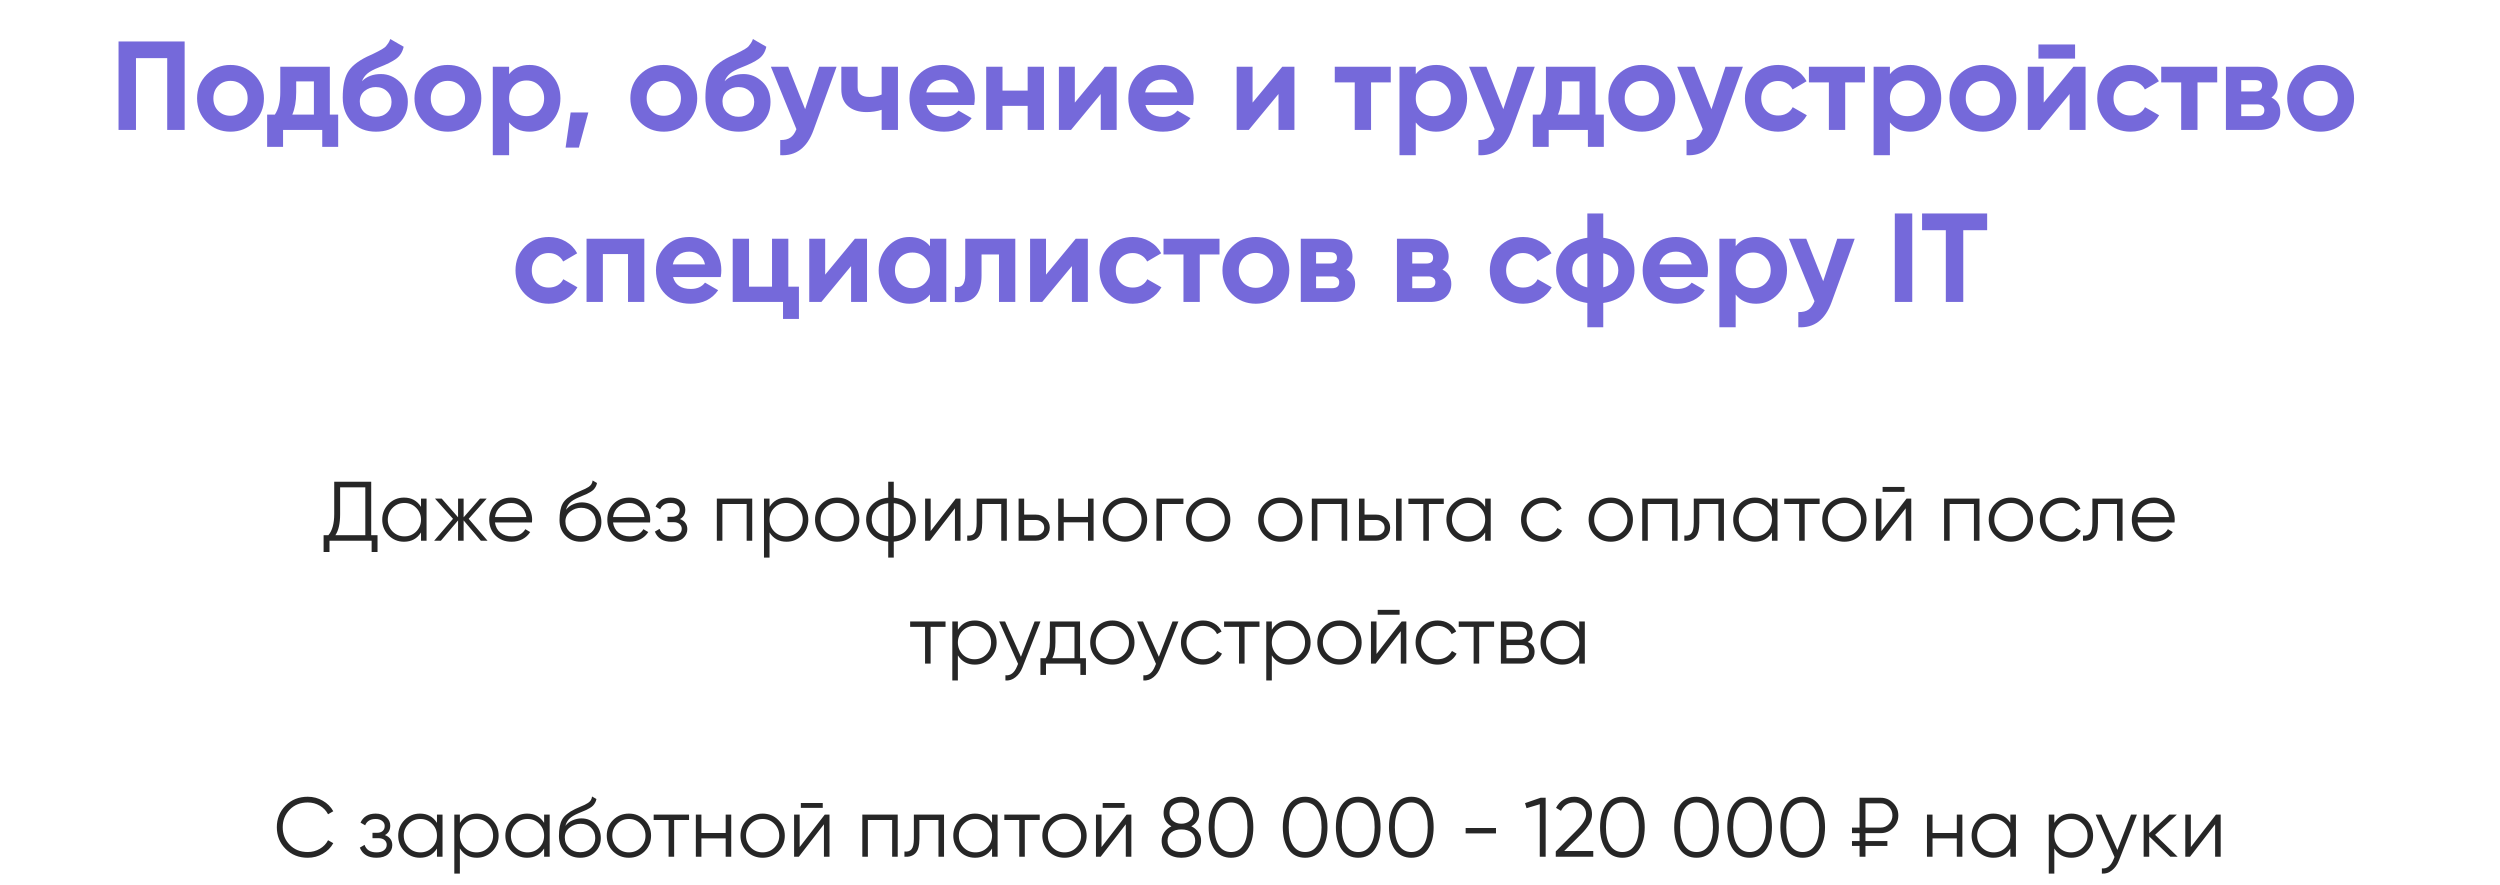
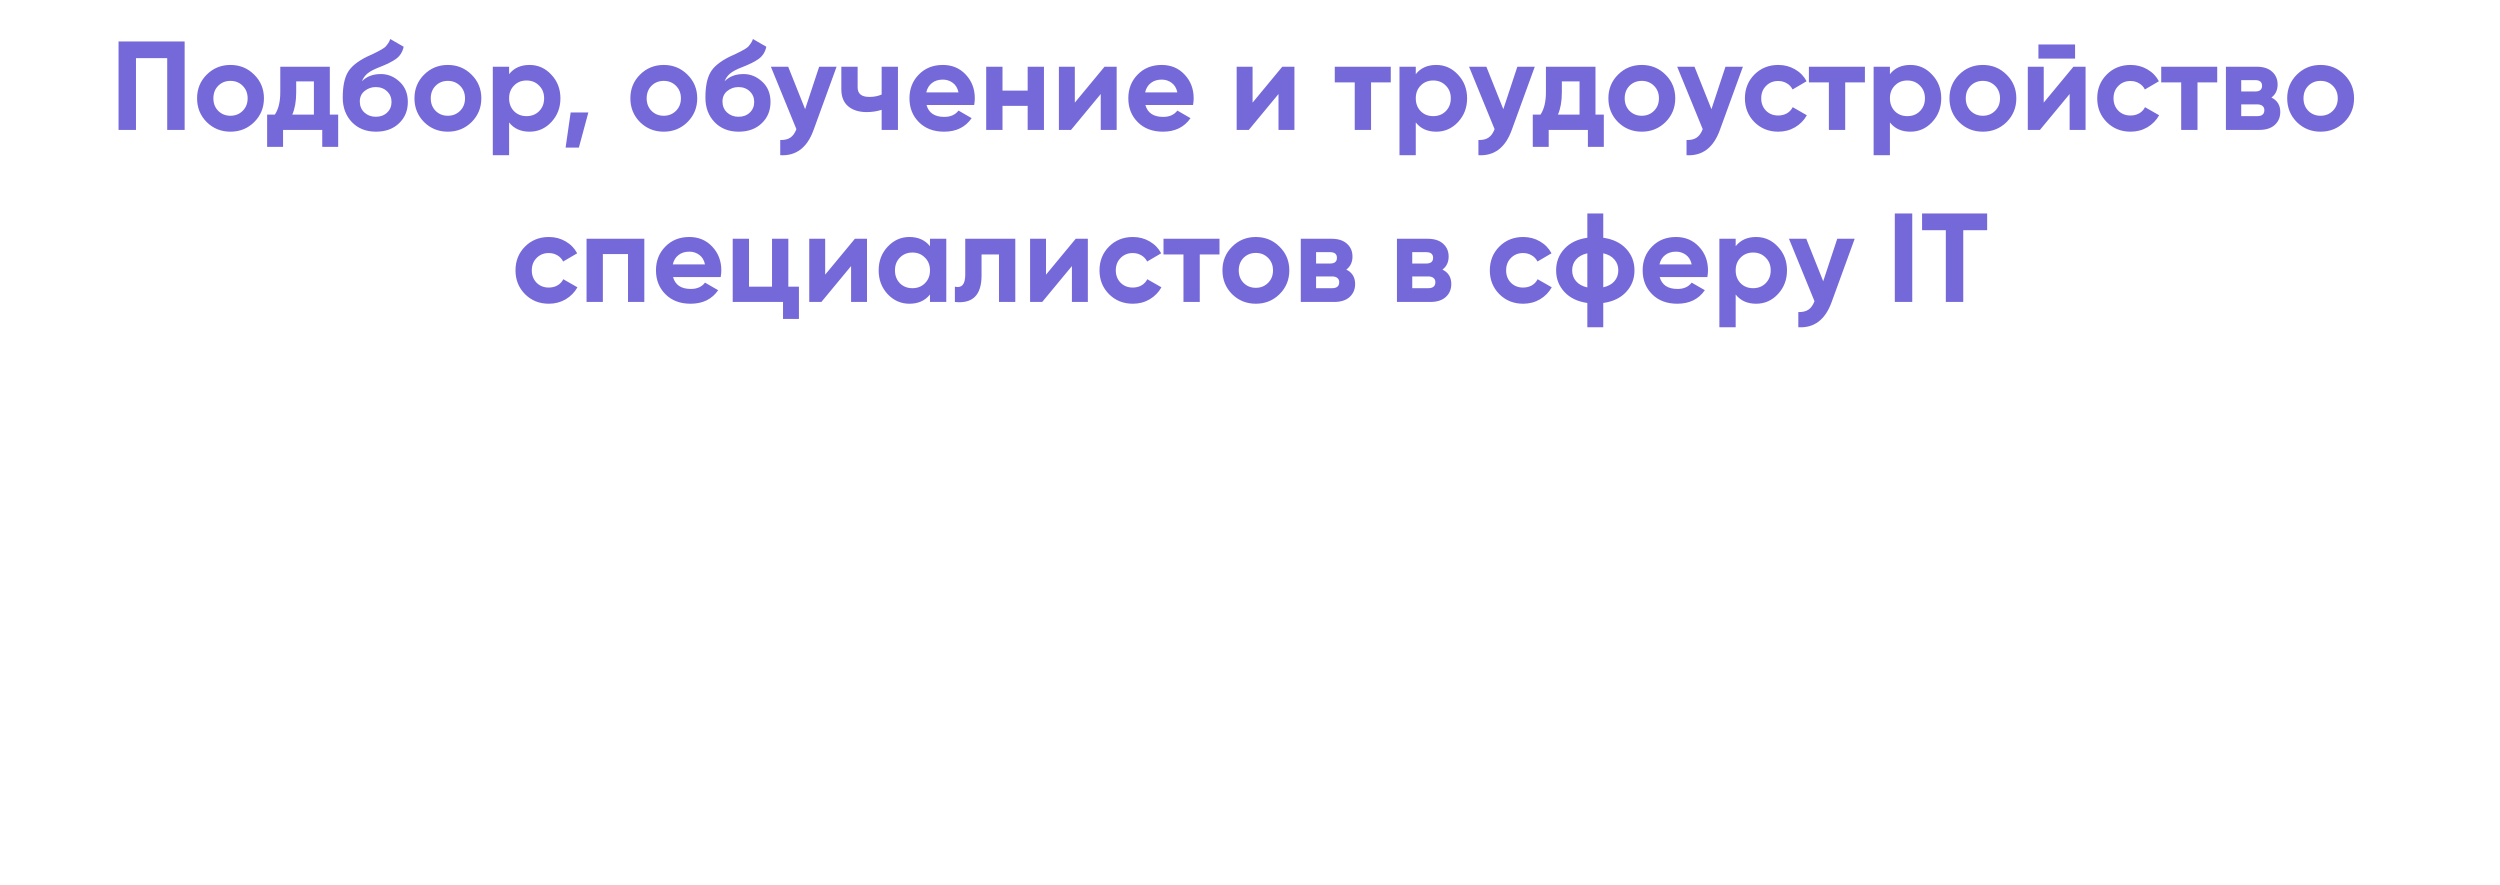
<svg xmlns="http://www.w3.org/2000/svg" width="712" height="252" viewBox="0 0 712 252" fill="none">
  <path opacity="0.9" d="M52.588 11.8V37H47.62V16.552H38.728V37H33.76V11.8H52.588ZM72.4 34.768C70.552 36.592 68.296 37.504 65.632 37.504C62.968 37.504 60.712 36.592 58.864 34.768C57.039 32.92 56.127 30.664 56.127 28C56.127 25.336 57.039 23.092 58.864 21.268C60.712 19.42 62.968 18.496 65.632 18.496C68.296 18.496 70.552 19.42 72.4 21.268C74.248 23.092 75.171 25.336 75.171 28C75.171 30.664 74.248 32.92 72.4 34.768ZM62.139 31.564C63.075 32.5 64.24 32.968 65.632 32.968C67.023 32.968 68.188 32.5 69.124 31.564C70.059 30.628 70.528 29.44 70.528 28C70.528 26.56 70.059 25.372 69.124 24.436C68.188 23.5 67.023 23.032 65.632 23.032C64.24 23.032 63.075 23.5 62.139 24.436C61.227 25.372 60.772 26.56 60.772 28C60.772 29.44 61.227 30.628 62.139 31.564ZM93.935 32.644H96.311V41.824H91.775V37H80.615V41.824H76.079V32.644H78.275C79.307 31.108 79.823 28.984 79.823 26.272V19H93.935V32.644ZM83.243 32.644H89.399V23.176H84.359V26.272C84.359 28.816 83.987 30.94 83.243 32.644ZM107.08 37.504C104.248 37.504 101.956 36.592 100.204 34.768C98.476 32.944 97.612 30.628 97.612 27.82C97.612 24.748 98.068 22.384 98.98 20.728C99.892 19.048 101.728 17.524 104.488 16.156C104.896 15.964 105.472 15.7 106.216 15.364C106.96 15.004 107.464 14.752 107.728 14.608C108.016 14.464 108.4 14.248 108.88 13.96C109.36 13.672 109.696 13.42 109.888 13.204C110.104 12.964 110.332 12.664 110.572 12.304C110.812 11.944 111.004 11.548 111.148 11.116L114.964 13.312C114.652 14.776 113.944 15.916 112.84 16.732C111.76 17.524 110.128 18.34 107.944 19.18C106.408 19.78 105.292 20.38 104.596 20.98C103.9 21.58 103.396 22.3 103.084 23.14C104.428 21.772 106.228 21.088 108.484 21.088C110.476 21.088 112.252 21.82 113.812 23.284C115.372 24.724 116.152 26.644 116.152 29.044C116.152 31.516 115.312 33.544 113.632 35.128C111.976 36.712 109.792 37.504 107.08 37.504ZM103.768 32.032C104.656 32.848 105.748 33.256 107.044 33.256C108.34 33.256 109.408 32.86 110.248 32.068C111.088 31.276 111.508 30.268 111.508 29.044C111.508 27.82 111.088 26.812 110.248 26.02C109.408 25.204 108.328 24.796 107.008 24.796C105.832 24.796 104.776 25.168 103.84 25.912C102.928 26.656 102.472 27.652 102.472 28.9C102.472 30.172 102.904 31.216 103.768 32.032ZM134.31 34.768C132.462 36.592 130.206 37.504 127.542 37.504C124.878 37.504 122.622 36.592 120.774 34.768C118.95 32.92 118.038 30.664 118.038 28C118.038 25.336 118.95 23.092 120.774 21.268C122.622 19.42 124.878 18.496 127.542 18.496C130.206 18.496 132.462 19.42 134.31 21.268C136.158 23.092 137.082 25.336 137.082 28C137.082 30.664 136.158 32.92 134.31 34.768ZM124.05 31.564C124.986 32.5 126.15 32.968 127.542 32.968C128.934 32.968 130.098 32.5 131.034 31.564C131.97 30.628 132.438 29.44 132.438 28C132.438 26.56 131.97 25.372 131.034 24.436C130.098 23.5 128.934 23.032 127.542 23.032C126.15 23.032 124.986 23.5 124.05 24.436C123.138 25.372 122.682 26.56 122.682 28C122.682 29.44 123.138 30.628 124.05 31.564ZM150.825 18.496C153.249 18.496 155.313 19.42 157.017 21.268C158.745 23.092 159.609 25.336 159.609 28C159.609 30.664 158.745 32.92 157.017 34.768C155.313 36.592 153.249 37.504 150.825 37.504C148.305 37.504 146.361 36.628 144.993 34.876V44.2H140.349V19H144.993V21.124C146.361 19.372 148.305 18.496 150.825 18.496ZM146.397 31.672C147.333 32.608 148.521 33.076 149.961 33.076C151.401 33.076 152.589 32.608 153.525 31.672C154.485 30.712 154.965 29.488 154.965 28C154.965 26.512 154.485 25.3 153.525 24.364C152.589 23.404 151.401 22.924 149.961 22.924C148.521 22.924 147.333 23.404 146.397 24.364C145.461 25.3 144.993 26.512 144.993 28C144.993 29.488 145.461 30.712 146.397 31.672ZM167.562 32.032L164.862 42.04H161.082L162.522 32.032H167.562ZM195.798 34.768C193.95 36.592 191.694 37.504 189.03 37.504C186.366 37.504 184.11 36.592 182.262 34.768C180.438 32.92 179.526 30.664 179.526 28C179.526 25.336 180.438 23.092 182.262 21.268C184.11 19.42 186.366 18.496 189.03 18.496C191.694 18.496 193.95 19.42 195.798 21.268C197.646 23.092 198.57 25.336 198.57 28C198.57 30.664 197.646 32.92 195.798 34.768ZM185.538 31.564C186.474 32.5 187.638 32.968 189.03 32.968C190.422 32.968 191.586 32.5 192.522 31.564C193.458 30.628 193.926 29.44 193.926 28C193.926 26.56 193.458 25.372 192.522 24.436C191.586 23.5 190.422 23.032 189.03 23.032C187.638 23.032 186.474 23.5 185.538 24.436C184.626 25.372 184.17 26.56 184.17 28C184.17 29.44 184.626 30.628 185.538 31.564ZM210.369 37.504C207.537 37.504 205.245 36.592 203.493 34.768C201.765 32.944 200.901 30.628 200.901 27.82C200.901 24.748 201.357 22.384 202.269 20.728C203.181 19.048 205.017 17.524 207.777 16.156C208.185 15.964 208.761 15.7 209.505 15.364C210.249 15.004 210.753 14.752 211.017 14.608C211.305 14.464 211.689 14.248 212.169 13.96C212.649 13.672 212.985 13.42 213.177 13.204C213.393 12.964 213.621 12.664 213.861 12.304C214.101 11.944 214.293 11.548 214.437 11.116L218.253 13.312C217.941 14.776 217.233 15.916 216.129 16.732C215.049 17.524 213.417 18.34 211.233 19.18C209.697 19.78 208.581 20.38 207.885 20.98C207.189 21.58 206.685 22.3 206.373 23.14C207.717 21.772 209.517 21.088 211.773 21.088C213.765 21.088 215.541 21.82 217.101 23.284C218.661 24.724 219.441 26.644 219.441 29.044C219.441 31.516 218.601 33.544 216.921 35.128C215.265 36.712 213.081 37.504 210.369 37.504ZM207.057 32.032C207.945 32.848 209.037 33.256 210.333 33.256C211.629 33.256 212.697 32.86 213.537 32.068C214.377 31.276 214.797 30.268 214.797 29.044C214.797 27.82 214.377 26.812 213.537 26.02C212.697 25.204 211.617 24.796 210.297 24.796C209.121 24.796 208.065 25.168 207.129 25.912C206.217 26.656 205.761 27.652 205.761 28.9C205.761 30.172 206.193 31.216 207.057 32.032ZM233.296 19H238.264L231.712 37C229.888 42.064 226.72 44.464 222.208 44.2V39.88C223.432 39.904 224.392 39.676 225.088 39.196C225.808 38.716 226.384 37.912 226.816 36.784L219.544 19H224.476L229.3 31.096L233.296 19ZM251.094 19H255.738V37H251.094V31.276C249.75 31.708 248.322 31.924 246.81 31.924C244.626 31.924 242.874 31.372 241.554 30.268C240.258 29.164 239.61 27.556 239.61 25.444V19H244.254V24.904C244.254 26.704 245.37 27.604 247.602 27.604C248.898 27.604 250.062 27.376 251.094 26.92V19ZM263.874 29.908C264.498 32.164 266.19 33.292 268.95 33.292C270.726 33.292 272.07 32.692 272.982 31.492L276.726 33.652C274.95 36.22 272.334 37.504 268.878 37.504C265.902 37.504 263.514 36.604 261.714 34.804C259.914 33.004 259.014 30.736 259.014 28C259.014 25.288 259.902 23.032 261.678 21.232C263.454 19.408 265.734 18.496 268.518 18.496C271.158 18.496 273.33 19.408 275.034 21.232C276.762 23.056 277.626 25.312 277.626 28C277.626 28.6 277.566 29.236 277.446 29.908H263.874ZM263.802 26.308H272.982C272.718 25.084 272.166 24.172 271.326 23.572C270.51 22.972 269.574 22.672 268.518 22.672C267.27 22.672 266.238 22.996 265.422 23.644C264.606 24.268 264.066 25.156 263.802 26.308ZM292.676 19H297.32V37H292.676V30.16H285.512V37H280.868V19H285.512V25.804H292.676V19ZM314.571 19H318.027V37H313.491V26.776L305.031 37H301.575V19H306.111V29.224L314.571 19ZM326.206 29.908C326.83 32.164 328.522 33.292 331.282 33.292C333.058 33.292 334.402 32.692 335.314 31.492L339.058 33.652C337.282 36.22 334.666 37.504 331.21 37.504C328.234 37.504 325.846 36.604 324.046 34.804C322.246 33.004 321.346 30.736 321.346 28C321.346 25.288 322.234 23.032 324.01 21.232C325.786 19.408 328.066 18.496 330.85 18.496C333.49 18.496 335.662 19.408 337.366 21.232C339.094 23.056 339.958 25.312 339.958 28C339.958 28.6 339.898 29.236 339.778 29.908H326.206ZM326.134 26.308H335.314C335.05 25.084 334.498 24.172 333.658 23.572C332.842 22.972 331.906 22.672 330.85 22.672C329.602 22.672 328.57 22.996 327.754 23.644C326.938 24.268 326.398 25.156 326.134 26.308ZM365.196 19H368.652V37H364.116V26.776L355.656 37H352.2V19H356.736V29.224L365.196 19ZM396.091 19V23.464H390.475V37H385.831V23.464H380.143V19H396.091ZM409.047 18.496C411.471 18.496 413.535 19.42 415.239 21.268C416.967 23.092 417.831 25.336 417.831 28C417.831 30.664 416.967 32.92 415.239 34.768C413.535 36.592 411.471 37.504 409.047 37.504C406.527 37.504 404.583 36.628 403.215 34.876V44.2H398.571V19H403.215V21.124C404.583 19.372 406.527 18.496 409.047 18.496ZM404.619 31.672C405.555 32.608 406.743 33.076 408.183 33.076C409.623 33.076 410.811 32.608 411.747 31.672C412.707 30.712 413.187 29.488 413.187 28C413.187 26.512 412.707 25.3 411.747 24.364C410.811 23.404 409.623 22.924 408.183 22.924C406.743 22.924 405.555 23.404 404.619 24.364C403.683 25.3 403.215 26.512 403.215 28C403.215 29.488 403.683 30.712 404.619 31.672ZM432.139 19H437.107L430.555 37C428.731 42.064 425.563 44.464 421.051 44.2V39.88C422.275 39.904 423.235 39.676 423.931 39.196C424.651 38.716 425.227 37.912 425.659 36.784L418.387 19H423.319L428.143 31.096L432.139 19ZM454.392 32.644H456.768V41.824H452.232V37H441.072V41.824H436.536V32.644H438.732C439.764 31.108 440.28 28.984 440.28 26.272V19H454.392V32.644ZM443.7 32.644H449.856V23.176H444.816V26.272C444.816 28.816 444.444 30.94 443.7 32.644ZM474.341 34.768C472.493 36.592 470.237 37.504 467.573 37.504C464.909 37.504 462.653 36.592 460.805 34.768C458.981 32.92 458.069 30.664 458.069 28C458.069 25.336 458.981 23.092 460.805 21.268C462.653 19.42 464.909 18.496 467.573 18.496C470.237 18.496 472.493 19.42 474.341 21.268C476.189 23.092 477.113 25.336 477.113 28C477.113 30.664 476.189 32.92 474.341 34.768ZM464.081 31.564C465.017 32.5 466.181 32.968 467.573 32.968C468.965 32.968 470.129 32.5 471.065 31.564C472.001 30.628 472.469 29.44 472.469 28C472.469 26.56 472.001 25.372 471.065 24.436C470.129 23.5 468.965 23.032 467.573 23.032C466.181 23.032 465.017 23.5 464.081 24.436C463.169 25.372 462.713 26.56 462.713 28C462.713 29.44 463.169 30.628 464.081 31.564ZM491.413 19H496.381L489.829 37C488.005 42.064 484.837 44.464 480.325 44.2V39.88C481.549 39.904 482.509 39.676 483.205 39.196C483.925 38.716 484.501 37.912 484.933 36.784L477.661 19H482.593L487.417 31.096L491.413 19ZM506.456 37.504C503.744 37.504 501.476 36.592 499.652 34.768C497.852 32.944 496.952 30.688 496.952 28C496.952 25.312 497.852 23.056 499.652 21.232C501.476 19.408 503.744 18.496 506.456 18.496C508.208 18.496 509.804 18.916 511.244 19.756C512.684 20.596 513.776 21.724 514.52 23.14L510.524 25.48C510.164 24.736 509.612 24.148 508.868 23.716C508.148 23.284 507.332 23.068 506.42 23.068C505.028 23.068 503.876 23.536 502.964 24.472C502.052 25.384 501.596 26.56 501.596 28C501.596 29.416 502.052 30.592 502.964 31.528C503.876 32.44 505.028 32.896 506.42 32.896C507.356 32.896 508.184 32.692 508.904 32.284C509.648 31.852 510.2 31.264 510.56 30.52L514.592 32.824C513.8 34.24 512.684 35.38 511.244 36.244C509.804 37.084 508.208 37.504 506.456 37.504ZM531.126 19V23.464H525.51V37H520.866V23.464H515.178V19H531.126ZM544.082 18.496C546.506 18.496 548.57 19.42 550.274 21.268C552.002 23.092 552.866 25.336 552.866 28C552.866 30.664 552.002 32.92 550.274 34.768C548.57 36.592 546.506 37.504 544.082 37.504C541.562 37.504 539.618 36.628 538.25 34.876V44.2H533.606V19H538.25V21.124C539.618 19.372 541.562 18.496 544.082 18.496ZM539.654 31.672C540.59 32.608 541.778 33.076 543.218 33.076C544.658 33.076 545.846 32.608 546.782 31.672C547.742 30.712 548.222 29.488 548.222 28C548.222 26.512 547.742 25.3 546.782 24.364C545.846 23.404 544.658 22.924 543.218 22.924C541.778 22.924 540.59 23.404 539.654 24.364C538.718 25.3 538.25 26.512 538.25 28C538.25 29.488 538.718 30.712 539.654 31.672ZM571.478 34.768C569.63 36.592 567.374 37.504 564.71 37.504C562.046 37.504 559.79 36.592 557.942 34.768C556.118 32.92 555.206 30.664 555.206 28C555.206 25.336 556.118 23.092 557.942 21.268C559.79 19.42 562.046 18.496 564.71 18.496C567.374 18.496 569.63 19.42 571.478 21.268C573.326 23.092 574.25 25.336 574.25 28C574.25 30.664 573.326 32.92 571.478 34.768ZM561.218 31.564C562.154 32.5 563.318 32.968 564.71 32.968C566.102 32.968 567.266 32.5 568.202 31.564C569.138 30.628 569.606 29.44 569.606 28C569.606 26.56 569.138 25.372 568.202 24.436C567.266 23.5 566.102 23.032 564.71 23.032C563.318 23.032 562.154 23.5 561.218 24.436C560.306 25.372 559.85 26.56 559.85 28C559.85 29.44 560.306 30.628 561.218 31.564ZM580.541 16.696V12.664H590.981V16.696H580.541ZM590.513 19H593.969V37H589.433V26.776L580.973 37H577.517V19H582.053V29.224L590.513 19ZM606.792 37.504C604.08 37.504 601.812 36.592 599.988 34.768C598.188 32.944 597.288 30.688 597.288 28C597.288 25.312 598.188 23.056 599.988 21.232C601.812 19.408 604.08 18.496 606.792 18.496C608.544 18.496 610.14 18.916 611.58 19.756C613.02 20.596 614.112 21.724 614.856 23.14L610.86 25.48C610.5 24.736 609.948 24.148 609.204 23.716C608.484 23.284 607.668 23.068 606.756 23.068C605.364 23.068 604.212 23.536 603.3 24.472C602.388 25.384 601.932 26.56 601.932 28C601.932 29.416 602.388 30.592 603.3 31.528C604.212 32.44 605.364 32.896 606.756 32.896C607.692 32.896 608.52 32.692 609.24 32.284C609.984 31.852 610.536 31.264 610.896 30.52L614.928 32.824C614.136 34.24 613.02 35.38 611.58 36.244C610.14 37.084 608.544 37.504 606.792 37.504ZM631.462 19V23.464H625.846V37H621.202V23.464H615.514V19H631.462ZM646.902 27.784C648.582 28.6 649.422 29.968 649.422 31.888C649.422 33.4 648.894 34.636 647.838 35.596C646.806 36.532 645.33 37 643.41 37H633.942V19H642.69C644.586 19 646.05 19.468 647.082 20.404C648.138 21.34 648.666 22.564 648.666 24.076C648.666 25.66 648.078 26.896 646.902 27.784ZM642.258 22.816H638.298V26.056H642.258C643.578 26.056 644.238 25.516 644.238 24.436C644.238 23.356 643.578 22.816 642.258 22.816ZM642.87 33.076C644.214 33.076 644.886 32.5 644.886 31.348C644.886 30.844 644.706 30.448 644.346 30.16C643.986 29.872 643.494 29.728 642.87 29.728H638.298V33.076H642.87ZM667.665 34.768C665.817 36.592 663.561 37.504 660.897 37.504C658.233 37.504 655.977 36.592 654.129 34.768C652.305 32.92 651.393 30.664 651.393 28C651.393 25.336 652.305 23.092 654.129 21.268C655.977 19.42 658.233 18.496 660.897 18.496C663.561 18.496 665.817 19.42 667.665 21.268C669.513 23.092 670.437 25.336 670.437 28C670.437 30.664 669.513 32.92 667.665 34.768ZM657.405 31.564C658.341 32.5 659.505 32.968 660.897 32.968C662.289 32.968 663.453 32.5 664.389 31.564C665.325 30.628 665.793 29.44 665.793 28C665.793 26.56 665.325 25.372 664.389 24.436C663.453 23.5 662.289 23.032 660.897 23.032C659.505 23.032 658.341 23.5 657.405 24.436C656.493 25.372 656.037 26.56 656.037 28C656.037 29.44 656.493 30.628 657.405 31.564ZM156.317 86.504C153.605 86.504 151.337 85.592 149.513 83.768C147.713 81.944 146.813 79.688 146.813 77C146.813 74.312 147.713 72.056 149.513 70.232C151.337 68.408 153.605 67.496 156.317 67.496C158.069 67.496 159.665 67.916 161.105 68.756C162.545 69.596 163.637 70.724 164.381 72.14L160.385 74.48C160.025 73.736 159.473 73.148 158.729 72.716C158.009 72.284 157.193 72.068 156.281 72.068C154.889 72.068 153.737 72.536 152.825 73.472C151.913 74.384 151.457 75.56 151.457 77C151.457 78.416 151.913 79.592 152.825 80.528C153.737 81.44 154.889 81.896 156.281 81.896C157.217 81.896 158.045 81.692 158.765 81.284C159.509 80.852 160.061 80.264 160.421 79.52L164.453 81.824C163.661 83.24 162.545 84.38 161.105 85.244C159.665 86.084 158.069 86.504 156.317 86.504ZM183.502 68V86H178.858V72.356H171.694V86H167.05V68H183.502ZM191.681 78.908C192.305 81.164 193.997 82.292 196.757 82.292C198.533 82.292 199.877 81.692 200.789 80.492L204.533 82.652C202.757 85.22 200.141 86.504 196.685 86.504C193.709 86.504 191.321 85.604 189.521 83.804C187.721 82.004 186.821 79.736 186.821 77C186.821 74.288 187.709 72.032 189.485 70.232C191.261 68.408 193.541 67.496 196.325 67.496C198.965 67.496 201.137 68.408 202.841 70.232C204.569 72.056 205.433 74.312 205.433 77C205.433 77.6 205.373 78.236 205.253 78.908H191.681ZM191.609 75.308H200.789C200.525 74.084 199.973 73.172 199.133 72.572C198.317 71.972 197.381 71.672 196.325 71.672C195.077 71.672 194.045 71.996 193.229 72.644C192.413 73.268 191.873 74.156 191.609 75.308ZM224.515 81.644H227.539V90.824H223.003V86H208.675V68H213.319V81.644H219.871V68H224.515V81.644ZM243.468 68H246.924V86H242.388V75.776L233.928 86H230.472V68H235.008V78.224L243.468 68ZM264.859 68H269.503V86H264.859V83.876C263.467 85.628 261.511 86.504 258.991 86.504C256.591 86.504 254.527 85.592 252.799 83.768C251.095 81.92 250.243 79.664 250.243 77C250.243 74.336 251.095 72.092 252.799 70.268C254.527 68.42 256.591 67.496 258.991 67.496C261.511 67.496 263.467 68.372 264.859 70.124V68ZM256.291 80.672C257.227 81.608 258.415 82.076 259.855 82.076C261.295 82.076 262.483 81.608 263.419 80.672C264.379 79.712 264.859 78.488 264.859 77C264.859 75.512 264.379 74.3 263.419 73.364C262.483 72.404 261.295 71.924 259.855 71.924C258.415 71.924 257.227 72.404 256.291 73.364C255.355 74.3 254.887 75.512 254.887 77C254.887 78.488 255.355 79.712 256.291 80.672ZM289.158 68V86H284.514V72.464H279.546V78.476C279.546 84.044 277.014 86.552 271.95 86V81.644C272.91 81.884 273.642 81.728 274.146 81.176C274.65 80.6 274.902 79.616 274.902 78.224V68H289.158ZM306.362 68H309.818V86H305.282V75.776L296.822 86H293.366V68H297.902V78.224L306.362 68ZM322.641 86.504C319.929 86.504 317.661 85.592 315.837 83.768C314.037 81.944 313.137 79.688 313.137 77C313.137 74.312 314.037 72.056 315.837 70.232C317.661 68.408 319.929 67.496 322.641 67.496C324.393 67.496 325.989 67.916 327.429 68.756C328.869 69.596 329.961 70.724 330.705 72.14L326.709 74.48C326.349 73.736 325.797 73.148 325.053 72.716C324.333 72.284 323.517 72.068 322.605 72.068C321.213 72.068 320.061 72.536 319.149 73.472C318.237 74.384 317.781 75.56 317.781 77C317.781 78.416 318.237 79.592 319.149 80.528C320.061 81.44 321.213 81.896 322.605 81.896C323.541 81.896 324.369 81.692 325.089 81.284C325.833 80.852 326.385 80.264 326.745 79.52L330.777 81.824C329.985 83.24 328.869 84.38 327.429 85.244C325.989 86.084 324.393 86.504 322.641 86.504ZM347.312 68V72.464H341.696V86H337.052V72.464H331.364V68H347.312ZM364.425 83.768C362.577 85.592 360.321 86.504 357.657 86.504C354.993 86.504 352.737 85.592 350.889 83.768C349.065 81.92 348.153 79.664 348.153 77C348.153 74.336 349.065 72.092 350.889 70.268C352.737 68.42 354.993 67.496 357.657 67.496C360.321 67.496 362.577 68.42 364.425 70.268C366.273 72.092 367.197 74.336 367.197 77C367.197 79.664 366.273 81.92 364.425 83.768ZM354.165 80.564C355.101 81.5 356.265 81.968 357.657 81.968C359.049 81.968 360.213 81.5 361.149 80.564C362.085 79.628 362.553 78.44 362.553 77C362.553 75.56 362.085 74.372 361.149 73.436C360.213 72.5 359.049 72.032 357.657 72.032C356.265 72.032 355.101 72.5 354.165 73.436C353.253 74.372 352.797 75.56 352.797 77C352.797 78.44 353.253 79.628 354.165 80.564ZM383.424 76.784C385.104 77.6 385.944 78.968 385.944 80.888C385.944 82.4 385.416 83.636 384.36 84.596C383.328 85.532 381.852 86 379.932 86H370.464V68H379.212C381.108 68 382.572 68.468 383.604 69.404C384.66 70.34 385.188 71.564 385.188 73.076C385.188 74.66 384.6 75.896 383.424 76.784ZM378.78 71.816H374.82V75.056H378.78C380.1 75.056 380.76 74.516 380.76 73.436C380.76 72.356 380.1 71.816 378.78 71.816ZM379.392 82.076C380.736 82.076 381.408 81.5 381.408 80.348C381.408 79.844 381.228 79.448 380.868 79.16C380.508 78.872 380.016 78.728 379.392 78.728H374.82V82.076H379.392ZM410.811 76.784C412.491 77.6 413.331 78.968 413.331 80.888C413.331 82.4 412.803 83.636 411.747 84.596C410.715 85.532 409.239 86 407.319 86H397.851V68H406.599C408.495 68 409.959 68.468 410.991 69.404C412.047 70.34 412.575 71.564 412.575 73.076C412.575 74.66 411.987 75.896 410.811 76.784ZM406.167 71.816H402.207V75.056H406.167C407.487 75.056 408.147 74.516 408.147 73.436C408.147 72.356 407.487 71.816 406.167 71.816ZM406.779 82.076C408.123 82.076 408.795 81.5 408.795 80.348C408.795 79.844 408.615 79.448 408.255 79.16C407.895 78.872 407.403 78.728 406.779 78.728H402.207V82.076H406.779ZM433.805 86.504C431.093 86.504 428.825 85.592 427.001 83.768C425.201 81.944 424.301 79.688 424.301 77C424.301 74.312 425.201 72.056 427.001 70.232C428.825 68.408 431.093 67.496 433.805 67.496C435.557 67.496 437.153 67.916 438.593 68.756C440.033 69.596 441.125 70.724 441.869 72.14L437.873 74.48C437.513 73.736 436.961 73.148 436.217 72.716C435.497 72.284 434.681 72.068 433.769 72.068C432.377 72.068 431.225 72.536 430.313 73.472C429.401 74.384 428.945 75.56 428.945 77C428.945 78.416 429.401 79.592 430.313 80.528C431.225 81.44 432.377 81.896 433.769 81.896C434.705 81.896 435.533 81.692 436.253 81.284C436.997 80.852 437.549 80.264 437.909 79.52L441.941 81.824C441.149 83.24 440.033 84.38 438.593 85.244C437.153 86.084 435.557 86.504 433.805 86.504ZM463.124 70.844C464.708 72.548 465.5 74.6 465.5 77C465.5 79.4 464.708 81.452 463.124 83.156C461.54 84.86 459.368 85.904 456.608 86.288V93.2H452.072V86.288C449.312 85.904 447.14 84.86 445.556 83.156C443.972 81.452 443.18 79.4 443.18 77C443.18 74.6 443.972 72.548 445.556 70.844C447.14 69.14 449.312 68.096 452.072 67.712V60.8H456.608V67.712C459.368 68.096 461.54 69.14 463.124 70.844ZM447.752 77C447.752 78.2 448.124 79.232 448.868 80.096C449.612 80.96 450.68 81.548 452.072 81.86V72.14C450.68 72.452 449.612 73.04 448.868 73.904C448.124 74.744 447.752 75.776 447.752 77ZM456.608 81.824C458 81.512 459.056 80.936 459.776 80.096C460.52 79.232 460.892 78.2 460.892 77C460.892 75.776 460.52 74.744 459.776 73.904C459.056 73.04 458 72.452 456.608 72.14V81.824ZM472.685 78.908C473.309 81.164 475.001 82.292 477.761 82.292C479.537 82.292 480.881 81.692 481.793 80.492L485.537 82.652C483.761 85.22 481.145 86.504 477.689 86.504C474.713 86.504 472.325 85.604 470.525 83.804C468.725 82.004 467.825 79.736 467.825 77C467.825 74.288 468.713 72.032 470.489 70.232C472.265 68.408 474.545 67.496 477.329 67.496C479.969 67.496 482.141 68.408 483.845 70.232C485.573 72.056 486.437 74.312 486.437 77C486.437 77.6 486.377 78.236 486.257 78.908H472.685ZM472.613 75.308H481.793C481.529 74.084 480.977 73.172 480.137 72.572C479.321 71.972 478.385 71.672 477.329 71.672C476.081 71.672 475.049 71.996 474.233 72.644C473.417 73.268 472.877 74.156 472.613 75.308ZM500.155 67.496C502.579 67.496 504.643 68.42 506.347 70.268C508.075 72.092 508.939 74.336 508.939 77C508.939 79.664 508.075 81.92 506.347 83.768C504.643 85.592 502.579 86.504 500.155 86.504C497.635 86.504 495.691 85.628 494.323 83.876V93.2H489.679V68H494.323V70.124C495.691 68.372 497.635 67.496 500.155 67.496ZM495.727 80.672C496.663 81.608 497.851 82.076 499.291 82.076C500.731 82.076 501.919 81.608 502.855 80.672C503.815 79.712 504.295 78.488 504.295 77C504.295 75.512 503.815 74.3 502.855 73.364C501.919 72.404 500.731 71.924 499.291 71.924C497.851 71.924 496.663 72.404 495.727 73.364C494.791 74.3 494.323 75.512 494.323 77C494.323 78.488 494.791 79.712 495.727 80.672ZM523.247 68H528.215L521.663 86C519.839 91.064 516.671 93.464 512.159 93.2V88.88C513.383 88.904 514.343 88.676 515.039 88.196C515.759 87.716 516.335 86.912 516.767 85.784L509.495 68H514.427L519.251 80.096L523.247 68ZM539.641 60.8H544.609V86H539.641V60.8ZM565.942 60.8V65.552H559.138V86H554.17V65.552H547.402V60.8H565.942Z" fill="#6659D6" />
-   <path opacity="0.85" d="M105.721 152.416H107.521V157.216H105.841V154H93.841V157.216H92.161V152.416H93.529C94.633 151.12 95.185 149.12 95.185 146.416V137.2H105.721V152.416ZM95.521 152.416H104.041V138.784H96.865V146.464C96.865 149.12 96.417 151.104 95.521 152.416ZM119.902 142H121.486V154H119.902V151.648C118.798 153.408 117.182 154.288 115.054 154.288C113.342 154.288 111.878 153.68 110.662 152.464C109.462 151.248 108.862 149.76 108.862 148C108.862 146.24 109.462 144.752 110.662 143.536C111.878 142.32 113.342 141.712 115.054 141.712C117.182 141.712 118.798 142.592 119.902 144.352V142ZM111.814 151.384C112.726 152.296 113.846 152.752 115.174 152.752C116.502 152.752 117.622 152.296 118.534 151.384C119.446 150.456 119.902 149.328 119.902 148C119.902 146.672 119.446 145.552 118.534 144.64C117.622 143.712 116.502 143.248 115.174 143.248C113.846 143.248 112.726 143.712 111.814 144.64C110.902 145.552 110.446 146.672 110.446 148C110.446 149.328 110.902 150.456 111.814 151.384ZM138.856 154H136.936L132.04 148.216V154H130.456V148.216L125.56 154H123.64L129.016 147.76L123.88 142H125.8L130.456 147.328V142H132.04V147.328L136.696 142H138.616L133.48 147.76L138.856 154ZM145.595 141.712C147.371 141.712 148.803 142.344 149.891 143.608C150.995 144.856 151.547 146.336 151.547 148.048C151.547 148.224 151.531 148.472 151.499 148.792H140.963C141.123 150.008 141.635 150.976 142.499 151.696C143.379 152.4 144.459 152.752 145.739 152.752C146.651 152.752 147.435 152.568 148.091 152.2C148.763 151.816 149.267 151.32 149.603 150.712L150.995 151.528C150.467 152.376 149.747 153.048 148.835 153.544C147.923 154.04 146.883 154.288 145.715 154.288C143.827 154.288 142.291 153.696 141.107 152.512C139.923 151.328 139.331 149.824 139.331 148C139.331 146.208 139.915 144.712 141.083 143.512C142.251 142.312 143.755 141.712 145.595 141.712ZM145.595 143.248C144.347 143.248 143.299 143.624 142.451 144.376C141.619 145.112 141.123 146.072 140.963 147.256H149.915C149.755 145.992 149.267 145.008 148.451 144.304C147.635 143.6 146.683 143.248 145.595 143.248ZM165.395 154.288C163.667 154.288 162.227 153.72 161.075 152.584C159.923 151.432 159.347 149.944 159.347 148.12C159.347 146.072 159.651 144.504 160.259 143.416C160.867 142.312 162.099 141.312 163.955 140.416C164.307 140.24 164.771 140.032 165.347 139.792C165.939 139.552 166.379 139.36 166.667 139.216C166.971 139.072 167.299 138.888 167.651 138.664C168.003 138.424 168.267 138.16 168.443 137.872C168.619 137.584 168.731 137.24 168.779 136.84L170.027 137.56C169.963 137.944 169.835 138.304 169.643 138.64C169.451 138.976 169.251 139.248 169.043 139.456C168.851 139.664 168.539 139.896 168.107 140.152C167.691 140.392 167.363 140.568 167.123 140.68C166.899 140.776 166.499 140.944 165.923 141.184C165.363 141.424 164.987 141.584 164.795 141.664C163.675 142.144 162.851 142.648 162.323 143.176C161.795 143.688 161.419 144.36 161.195 145.192C161.739 144.472 162.427 143.944 163.259 143.608C164.107 143.256 164.931 143.08 165.731 143.08C167.331 143.08 168.651 143.608 169.691 144.664C170.747 145.704 171.275 147.04 171.275 148.672C171.275 150.288 170.715 151.632 169.595 152.704C168.491 153.76 167.091 154.288 165.395 154.288ZM165.395 152.704C166.643 152.704 167.667 152.328 168.467 151.576C169.283 150.808 169.691 149.84 169.691 148.672C169.691 147.488 169.307 146.52 168.539 145.768C167.787 145 166.779 144.616 165.515 144.616C164.379 144.616 163.347 144.976 162.419 145.696C161.491 146.4 161.027 147.344 161.027 148.528C161.027 149.744 161.443 150.744 162.275 151.528C163.123 152.312 164.163 152.704 165.395 152.704ZM179.228 141.712C181.004 141.712 182.436 142.344 183.524 143.608C184.628 144.856 185.18 146.336 185.18 148.048C185.18 148.224 185.164 148.472 185.132 148.792H174.596C174.756 150.008 175.268 150.976 176.132 151.696C177.012 152.4 178.092 152.752 179.372 152.752C180.284 152.752 181.068 152.568 181.724 152.2C182.396 151.816 182.9 151.32 183.236 150.712L184.628 151.528C184.1 152.376 183.38 153.048 182.468 153.544C181.556 154.04 180.516 154.288 179.348 154.288C177.46 154.288 175.924 153.696 174.74 152.512C173.556 151.328 172.964 149.824 172.964 148C172.964 146.208 173.548 144.712 174.716 143.512C175.884 142.312 177.388 141.712 179.228 141.712ZM179.228 143.248C177.98 143.248 176.932 143.624 176.084 144.376C175.252 145.112 174.756 146.072 174.596 147.256H183.548C183.388 145.992 182.9 145.008 182.084 144.304C181.268 143.6 180.316 143.248 179.228 143.248ZM193.657 147.832C195.049 148.36 195.745 149.32 195.745 150.712C195.745 151.704 195.353 152.552 194.569 153.256C193.801 153.944 192.697 154.288 191.257 154.288C188.841 154.288 187.257 153.328 186.505 151.408L187.849 150.616C188.345 152.04 189.481 152.752 191.257 152.752C192.185 152.752 192.897 152.552 193.393 152.152C193.905 151.752 194.161 151.24 194.161 150.616C194.161 150.056 193.953 149.6 193.537 149.248C193.121 148.896 192.561 148.72 191.857 148.72H190.105V147.184H191.377C192.065 147.184 192.601 147.016 192.985 146.68C193.385 146.328 193.585 145.848 193.585 145.24C193.585 144.664 193.353 144.192 192.889 143.824C192.425 143.44 191.801 143.248 191.017 143.248C189.513 143.248 188.513 143.848 188.017 145.048L186.697 144.28C187.497 142.568 188.937 141.712 191.017 141.712C192.281 141.712 193.289 142.048 194.041 142.72C194.793 143.376 195.169 144.184 195.169 145.144C195.169 146.376 194.665 147.272 193.657 147.832ZM214.233 142V154H212.649V143.536H205.737V154H204.153V142H214.233ZM224.014 141.712C225.726 141.712 227.182 142.32 228.382 143.536C229.598 144.752 230.206 146.24 230.206 148C230.206 149.76 229.598 151.248 228.382 152.464C227.182 153.68 225.726 154.288 224.014 154.288C221.886 154.288 220.27 153.408 219.166 151.648V158.8H217.582V142H219.166V144.352C220.27 142.592 221.886 141.712 224.014 141.712ZM220.534 151.384C221.446 152.296 222.566 152.752 223.894 152.752C225.222 152.752 226.342 152.296 227.254 151.384C228.166 150.456 228.622 149.328 228.622 148C228.622 146.672 228.166 145.552 227.254 144.64C226.342 143.712 225.222 143.248 223.894 143.248C222.566 143.248 221.446 143.712 220.534 144.64C219.622 145.552 219.166 146.672 219.166 148C219.166 149.328 219.622 150.456 220.534 151.384ZM242.896 152.488C241.68 153.688 240.192 154.288 238.432 154.288C236.672 154.288 235.176 153.688 233.944 152.488C232.728 151.272 232.12 149.776 232.12 148C232.12 146.224 232.728 144.736 233.944 143.536C235.176 142.32 236.672 141.712 238.432 141.712C240.192 141.712 241.68 142.32 242.896 143.536C244.128 144.736 244.744 146.224 244.744 148C244.744 149.776 244.128 151.272 242.896 152.488ZM235.072 151.384C235.984 152.296 237.104 152.752 238.432 152.752C239.76 152.752 240.88 152.296 241.792 151.384C242.704 150.456 243.16 149.328 243.16 148C243.16 146.672 242.704 145.552 241.792 144.64C240.88 143.712 239.76 143.248 238.432 143.248C237.104 143.248 235.984 143.712 235.072 144.64C234.16 145.552 233.704 146.672 233.704 148C233.704 149.328 234.16 150.456 235.072 151.384ZM259.107 143.728C260.259 144.896 260.835 146.32 260.835 148C260.835 149.68 260.259 151.104 259.107 152.272C257.955 153.44 256.435 154.104 254.547 154.264V158.8H252.963V154.264C251.075 154.104 249.555 153.44 248.403 152.272C247.251 151.104 246.675 149.68 246.675 148C246.675 146.32 247.251 144.896 248.403 143.728C249.555 142.56 251.075 141.896 252.963 141.736V137.2H254.547V141.736C256.435 141.896 257.955 142.56 259.107 143.728ZM249.531 144.832C248.683 145.696 248.259 146.752 248.259 148C248.259 149.248 248.683 150.312 249.531 151.192C250.379 152.056 251.523 152.56 252.963 152.704V143.296C251.523 143.44 250.379 143.952 249.531 144.832ZM254.547 152.704C255.987 152.56 257.131 152.056 257.979 151.192C258.827 150.312 259.251 149.248 259.251 148C259.251 146.752 258.827 145.696 257.979 144.832C257.131 143.952 255.987 143.44 254.547 143.296V152.704ZM272.209 142H273.553V154H271.969V144.76L264.817 154H263.473V142H265.057V151.24L272.209 142ZM286.743 142V154H285.159V143.536H279.735V148.888C279.735 150.888 279.351 152.264 278.583 153.016C277.831 153.768 276.791 154.096 275.463 154V152.512C276.375 152.608 277.047 152.392 277.479 151.864C277.927 151.336 278.151 150.344 278.151 148.888V142H286.743ZM294.97 146.56C296.09 146.56 297.034 146.912 297.802 147.616C298.586 148.304 298.978 149.192 298.978 150.28C298.978 151.368 298.586 152.264 297.802 152.968C297.034 153.656 296.09 154 294.97 154H290.098V142H291.682V146.56H294.97ZM294.97 152.464C295.642 152.464 296.21 152.264 296.674 151.864C297.154 151.464 297.394 150.936 297.394 150.28C297.394 149.624 297.154 149.096 296.674 148.696C296.21 148.296 295.642 148.096 294.97 148.096H291.682V152.464H294.97ZM309.867 142H311.451V154H309.867V148.768H302.955V154H301.371V142H302.955V147.232H309.867V142ZM324.857 152.488C323.641 153.688 322.153 154.288 320.393 154.288C318.633 154.288 317.137 153.688 315.905 152.488C314.689 151.272 314.081 149.776 314.081 148C314.081 146.224 314.689 144.736 315.905 143.536C317.137 142.32 318.633 141.712 320.393 141.712C322.153 141.712 323.641 142.32 324.857 143.536C326.089 144.736 326.705 146.224 326.705 148C326.705 149.776 326.089 151.272 324.857 152.488ZM317.033 151.384C317.945 152.296 319.065 152.752 320.393 152.752C321.721 152.752 322.841 152.296 323.753 151.384C324.665 150.456 325.121 149.328 325.121 148C325.121 146.672 324.665 145.552 323.753 144.64C322.841 143.712 321.721 143.248 320.393 143.248C319.065 143.248 317.945 143.712 317.033 144.64C316.121 145.552 315.665 146.672 315.665 148C315.665 149.328 316.121 150.456 317.033 151.384ZM337.036 142V143.536H330.94V154H329.356V142H337.036ZM348.552 152.488C347.336 153.688 345.848 154.288 344.088 154.288C342.328 154.288 340.832 153.688 339.6 152.488C338.384 151.272 337.776 149.776 337.776 148C337.776 146.224 338.384 144.736 339.6 143.536C340.832 142.32 342.328 141.712 344.088 141.712C345.848 141.712 347.336 142.32 348.552 143.536C349.784 144.736 350.4 146.224 350.4 148C350.4 149.776 349.784 151.272 348.552 152.488ZM340.728 151.384C341.64 152.296 342.76 152.752 344.088 152.752C345.416 152.752 346.536 152.296 347.448 151.384C348.36 150.456 348.816 149.328 348.816 148C348.816 146.672 348.36 145.552 347.448 144.64C346.536 143.712 345.416 143.248 344.088 143.248C342.76 143.248 341.64 143.712 340.728 144.64C339.816 145.552 339.36 146.672 339.36 148C339.36 149.328 339.816 150.456 340.728 151.384ZM369.107 152.488C367.891 153.688 366.403 154.288 364.643 154.288C362.883 154.288 361.387 153.688 360.155 152.488C358.939 151.272 358.331 149.776 358.331 148C358.331 146.224 358.939 144.736 360.155 143.536C361.387 142.32 362.883 141.712 364.643 141.712C366.403 141.712 367.891 142.32 369.107 143.536C370.339 144.736 370.955 146.224 370.955 148C370.955 149.776 370.339 151.272 369.107 152.488ZM361.283 151.384C362.195 152.296 363.315 152.752 364.643 152.752C365.971 152.752 367.091 152.296 368.003 151.384C368.915 150.456 369.371 149.328 369.371 148C369.371 146.672 368.915 145.552 368.003 144.64C367.091 143.712 365.971 143.248 364.643 143.248C363.315 143.248 362.195 143.712 361.283 144.64C360.371 145.552 359.915 146.672 359.915 148C359.915 149.328 360.371 150.456 361.283 151.384ZM383.686 142V154H382.102V143.536H375.19V154H373.606V142H383.686ZM391.907 146.56C393.027 146.56 393.971 146.912 394.739 147.616C395.523 148.304 395.915 149.192 395.915 150.28C395.915 151.368 395.523 152.264 394.739 152.968C393.971 153.656 393.027 154 391.907 154H387.035V142H388.619V146.56H391.907ZM397.595 142H399.179V154H397.595V142ZM391.907 152.464C392.579 152.464 393.147 152.264 393.611 151.864C394.091 151.464 394.331 150.936 394.331 150.28C394.331 149.624 394.091 149.096 393.611 148.696C393.147 148.296 392.579 148.096 391.907 148.096H388.619V152.464H391.907ZM411.191 142V143.536H406.943V154H405.359V143.536H401.111V142H411.191ZM422.973 142H424.557V154H422.973V151.648C421.869 153.408 420.253 154.288 418.125 154.288C416.413 154.288 414.949 153.68 413.733 152.464C412.533 151.248 411.933 149.76 411.933 148C411.933 146.24 412.533 144.752 413.733 143.536C414.949 142.32 416.413 141.712 418.125 141.712C420.253 141.712 421.869 142.592 422.973 144.352V142ZM414.885 151.384C415.797 152.296 416.917 152.752 418.245 152.752C419.573 152.752 420.693 152.296 421.605 151.384C422.517 150.456 422.973 149.328 422.973 148C422.973 146.672 422.517 145.552 421.605 144.64C420.693 143.712 419.573 143.248 418.245 143.248C416.917 143.248 415.797 143.712 414.885 144.64C413.973 145.552 413.517 146.672 413.517 148C413.517 149.328 413.973 150.456 414.885 151.384ZM439.502 154.288C437.694 154.288 436.19 153.688 434.99 152.488C433.79 151.272 433.19 149.776 433.19 148C433.19 146.224 433.79 144.736 434.99 143.536C436.19 142.32 437.694 141.712 439.502 141.712C440.686 141.712 441.75 142 442.694 142.576C443.638 143.136 444.326 143.896 444.758 144.856L443.462 145.6C443.142 144.88 442.622 144.312 441.902 143.896C441.198 143.464 440.398 143.248 439.502 143.248C438.174 143.248 437.054 143.712 436.142 144.64C435.23 145.552 434.774 146.672 434.774 148C434.774 149.328 435.23 150.456 436.142 151.384C437.054 152.296 438.174 152.752 439.502 152.752C440.398 152.752 441.198 152.544 441.902 152.128C442.606 151.696 443.158 151.12 443.558 150.4L444.878 151.168C444.382 152.128 443.654 152.888 442.694 153.448C441.734 154.008 440.67 154.288 439.502 154.288ZM463.209 152.488C461.993 153.688 460.505 154.288 458.745 154.288C456.985 154.288 455.489 153.688 454.257 152.488C453.041 151.272 452.433 149.776 452.433 148C452.433 146.224 453.041 144.736 454.257 143.536C455.489 142.32 456.985 141.712 458.745 141.712C460.505 141.712 461.993 142.32 463.209 143.536C464.441 144.736 465.057 146.224 465.057 148C465.057 149.776 464.441 151.272 463.209 152.488ZM455.385 151.384C456.297 152.296 457.417 152.752 458.745 152.752C460.073 152.752 461.193 152.296 462.105 151.384C463.017 150.456 463.473 149.328 463.473 148C463.473 146.672 463.017 145.552 462.105 144.64C461.193 143.712 460.073 143.248 458.745 143.248C457.417 143.248 456.297 143.712 455.385 144.64C454.473 145.552 454.017 146.672 454.017 148C454.017 149.328 454.473 150.456 455.385 151.384ZM477.787 142V154H476.203V143.536H469.291V154H467.707V142H477.787ZM490.977 142V154H489.393V143.536H483.969V148.888C483.969 150.888 483.585 152.264 482.817 153.016C482.065 153.768 481.025 154.096 479.697 154V152.512C480.609 152.608 481.281 152.392 481.713 151.864C482.161 151.336 482.385 150.344 482.385 148.888V142H490.977ZM504.652 142H506.236V154H504.652V151.648C503.548 153.408 501.932 154.288 499.804 154.288C498.092 154.288 496.628 153.68 495.412 152.464C494.212 151.248 493.612 149.76 493.612 148C493.612 146.24 494.212 144.752 495.412 143.536C496.628 142.32 498.092 141.712 499.804 141.712C501.932 141.712 503.548 142.592 504.652 144.352V142ZM496.564 151.384C497.476 152.296 498.596 152.752 499.924 152.752C501.252 152.752 502.372 152.296 503.284 151.384C504.196 150.456 504.652 149.328 504.652 148C504.652 146.672 504.196 145.552 503.284 144.64C502.372 143.712 501.252 143.248 499.924 143.248C498.596 143.248 497.476 143.712 496.564 144.64C495.652 145.552 495.196 146.672 495.196 148C495.196 149.328 495.652 150.456 496.564 151.384ZM518.23 142V143.536H513.982V154H512.398V143.536H508.15V142H518.23ZM529.748 152.488C528.532 153.688 527.044 154.288 525.284 154.288C523.524 154.288 522.028 153.688 520.796 152.488C519.58 151.272 518.972 149.776 518.972 148C518.972 146.224 519.58 144.736 520.796 143.536C522.028 142.32 523.524 141.712 525.284 141.712C527.044 141.712 528.532 142.32 529.748 143.536C530.98 144.736 531.596 146.224 531.596 148C531.596 149.776 530.98 151.272 529.748 152.488ZM521.924 151.384C522.836 152.296 523.956 152.752 525.284 152.752C526.612 152.752 527.732 152.296 528.644 151.384C529.556 150.456 530.012 149.328 530.012 148C530.012 146.672 529.556 145.552 528.644 144.64C527.732 143.712 526.612 143.248 525.284 143.248C523.956 143.248 522.836 143.712 521.924 144.64C521.012 145.552 520.556 146.672 520.556 148C520.556 149.328 521.012 150.456 521.924 151.384ZM536.166 140.08V138.688H542.406V140.08H536.166ZM542.982 142H544.326V154H542.742V144.76L535.59 154H534.246V142H535.83V151.24L542.982 142ZM563.756 142V154H562.172V143.536H555.26V154H553.676V142H563.756ZM577.162 152.488C575.946 153.688 574.458 154.288 572.698 154.288C570.938 154.288 569.442 153.688 568.21 152.488C566.994 151.272 566.386 149.776 566.386 148C566.386 146.224 566.994 144.736 568.21 143.536C569.442 142.32 570.938 141.712 572.698 141.712C574.458 141.712 575.946 142.32 577.162 143.536C578.394 144.736 579.01 146.224 579.01 148C579.01 149.776 578.394 151.272 577.162 152.488ZM569.338 151.384C570.25 152.296 571.37 152.752 572.698 152.752C574.026 152.752 575.146 152.296 576.058 151.384C576.97 150.456 577.426 149.328 577.426 148C577.426 146.672 576.97 145.552 576.058 144.64C575.146 143.712 574.026 143.248 572.698 143.248C571.37 143.248 570.25 143.712 569.338 144.64C568.426 145.552 567.97 146.672 567.97 148C567.97 149.328 568.426 150.456 569.338 151.384ZM587.252 154.288C585.444 154.288 583.94 153.688 582.74 152.488C581.54 151.272 580.94 149.776 580.94 148C580.94 146.224 581.54 144.736 582.74 143.536C583.94 142.32 585.444 141.712 587.252 141.712C588.436 141.712 589.5 142 590.444 142.576C591.388 143.136 592.076 143.896 592.508 144.856L591.212 145.6C590.892 144.88 590.372 144.312 589.652 143.896C588.948 143.464 588.148 143.248 587.252 143.248C585.924 143.248 584.804 143.712 583.892 144.64C582.98 145.552 582.524 146.672 582.524 148C582.524 149.328 582.98 150.456 583.892 151.384C584.804 152.296 585.924 152.752 587.252 152.752C588.148 152.752 588.948 152.544 589.652 152.128C590.356 151.696 590.908 151.12 591.308 150.4L592.628 151.168C592.132 152.128 591.404 152.888 590.444 153.448C589.484 154.008 588.42 154.288 587.252 154.288ZM604.508 142V154H602.924V143.536H597.5V148.888C597.5 150.888 597.116 152.264 596.348 153.016C595.596 153.768 594.556 154.096 593.228 154V152.512C594.14 152.608 594.812 152.392 595.244 151.864C595.692 151.336 595.916 150.344 595.916 148.888V142H604.508ZM613.408 141.712C615.184 141.712 616.616 142.344 617.704 143.608C618.808 144.856 619.36 146.336 619.36 148.048C619.36 148.224 619.344 148.472 619.312 148.792H608.776C608.936 150.008 609.448 150.976 610.312 151.696C611.192 152.4 612.272 152.752 613.552 152.752C614.464 152.752 615.248 152.568 615.904 152.2C616.576 151.816 617.08 151.32 617.416 150.712L618.808 151.528C618.28 152.376 617.56 153.048 616.648 153.544C615.736 154.04 614.696 154.288 613.528 154.288C611.64 154.288 610.104 153.696 608.92 152.512C607.736 151.328 607.144 149.824 607.144 148C607.144 146.208 607.728 144.712 608.896 143.512C610.064 142.312 611.568 141.712 613.408 141.712ZM613.408 143.248C612.16 143.248 611.112 143.624 610.264 144.376C609.432 145.112 608.936 146.072 608.776 147.256H617.728C617.568 145.992 617.08 145.008 616.264 144.304C615.448 143.6 614.496 143.248 613.408 143.248ZM269.289 177V178.536H265.041V189H263.457V178.536H259.209V177H269.289ZM277.651 176.712C279.363 176.712 280.819 177.32 282.019 178.536C283.235 179.752 283.843 181.24 283.843 183C283.843 184.76 283.235 186.248 282.019 187.464C280.819 188.68 279.363 189.288 277.651 189.288C275.523 189.288 273.907 188.408 272.803 186.648V193.8H271.219V177H272.803V179.352C273.907 177.592 275.523 176.712 277.651 176.712ZM274.171 186.384C275.083 187.296 276.203 187.752 277.531 187.752C278.859 187.752 279.979 187.296 280.891 186.384C281.803 185.456 282.259 184.328 282.259 183C282.259 181.672 281.803 180.552 280.891 179.64C279.979 178.712 278.859 178.248 277.531 178.248C276.203 178.248 275.083 178.712 274.171 179.64C273.259 180.552 272.803 181.672 272.803 183C272.803 184.328 273.259 185.456 274.171 186.384ZM294.648 177H296.328L291.192 190.104C290.728 191.288 290.064 192.216 289.2 192.888C288.352 193.576 287.4 193.88 286.344 193.8V192.312C287.784 192.472 288.88 191.64 289.632 189.816L289.944 189.072L284.568 177H286.248L290.76 187.056L294.648 177ZM307.596 187.464H309.276V192.216H307.692V189H297.9V192.216H296.316V187.464H297.78C298.596 186.392 299.004 184.88 299.004 182.928V177H307.596V187.464ZM299.7 187.464H306.012V178.536H300.588V182.928C300.588 184.768 300.292 186.28 299.7 187.464ZM321.259 187.488C320.043 188.688 318.555 189.288 316.795 189.288C315.035 189.288 313.539 188.688 312.307 187.488C311.091 186.272 310.483 184.776 310.483 183C310.483 181.224 311.091 179.736 312.307 178.536C313.539 177.32 315.035 176.712 316.795 176.712C318.555 176.712 320.043 177.32 321.259 178.536C322.491 179.736 323.107 181.224 323.107 183C323.107 184.776 322.491 186.272 321.259 187.488ZM313.435 186.384C314.347 187.296 315.467 187.752 316.795 187.752C318.123 187.752 319.243 187.296 320.155 186.384C321.067 185.456 321.523 184.328 321.523 183C321.523 181.672 321.067 180.552 320.155 179.64C319.243 178.712 318.123 178.248 316.795 178.248C315.467 178.248 314.347 178.712 313.435 179.64C312.523 180.552 312.067 181.672 312.067 183C312.067 184.328 312.523 185.456 313.435 186.384ZM333.929 177H335.609L330.473 190.104C330.009 191.288 329.345 192.216 328.481 192.888C327.633 193.576 326.681 193.88 325.625 193.8V192.312C327.065 192.472 328.161 191.64 328.913 189.816L329.225 189.072L323.849 177H325.529L330.041 187.056L333.929 177ZM342.647 189.288C340.839 189.288 339.335 188.688 338.135 187.488C336.935 186.272 336.335 184.776 336.335 183C336.335 181.224 336.935 179.736 338.135 178.536C339.335 177.32 340.839 176.712 342.647 176.712C343.831 176.712 344.895 177 345.839 177.576C346.783 178.136 347.471 178.896 347.903 179.856L346.607 180.6C346.287 179.88 345.767 179.312 345.047 178.896C344.343 178.464 343.543 178.248 342.647 178.248C341.319 178.248 340.199 178.712 339.287 179.64C338.375 180.552 337.919 181.672 337.919 183C337.919 184.328 338.375 185.456 339.287 186.384C340.199 187.296 341.319 187.752 342.647 187.752C343.543 187.752 344.343 187.544 345.047 187.128C345.751 186.696 346.303 186.12 346.703 185.4L348.023 186.168C347.527 187.128 346.799 187.888 345.839 188.448C344.879 189.008 343.815 189.288 342.647 189.288ZM358.703 177V178.536H354.455V189H352.871V178.536H348.623V177H358.703ZM367.065 176.712C368.777 176.712 370.233 177.32 371.433 178.536C372.649 179.752 373.257 181.24 373.257 183C373.257 184.76 372.649 186.248 371.433 187.464C370.233 188.68 368.777 189.288 367.065 189.288C364.937 189.288 363.321 188.408 362.217 186.648V193.8H360.633V177H362.217V179.352C363.321 177.592 364.937 176.712 367.065 176.712ZM363.585 186.384C364.497 187.296 365.617 187.752 366.945 187.752C368.273 187.752 369.393 187.296 370.305 186.384C371.217 185.456 371.673 184.328 371.673 183C371.673 181.672 371.217 180.552 370.305 179.64C369.393 178.712 368.273 178.248 366.945 178.248C365.617 178.248 364.497 178.712 363.585 179.64C362.673 180.552 362.217 181.672 362.217 183C362.217 184.328 362.673 185.456 363.585 186.384ZM385.947 187.488C384.731 188.688 383.243 189.288 381.483 189.288C379.723 189.288 378.227 188.688 376.995 187.488C375.779 186.272 375.171 184.776 375.171 183C375.171 181.224 375.779 179.736 376.995 178.536C378.227 177.32 379.723 176.712 381.483 176.712C383.243 176.712 384.731 177.32 385.947 178.536C387.179 179.736 387.795 181.224 387.795 183C387.795 184.776 387.179 186.272 385.947 187.488ZM378.123 186.384C379.035 187.296 380.155 187.752 381.483 187.752C382.811 187.752 383.931 187.296 384.843 186.384C385.755 185.456 386.211 184.328 386.211 183C386.211 181.672 385.755 180.552 384.843 179.64C383.931 178.712 382.811 178.248 381.483 178.248C380.155 178.248 379.035 178.712 378.123 179.64C377.211 180.552 376.755 181.672 376.755 183C376.755 184.328 377.211 185.456 378.123 186.384ZM392.366 175.08V173.688H398.606V175.08H392.366ZM399.182 177H400.526V189H398.942V179.76L391.79 189H390.446V177H392.03V186.24L399.182 177ZM409.467 189.288C407.659 189.288 406.155 188.688 404.955 187.488C403.755 186.272 403.155 184.776 403.155 183C403.155 181.224 403.755 179.736 404.955 178.536C406.155 177.32 407.659 176.712 409.467 176.712C410.651 176.712 411.715 177 412.659 177.576C413.603 178.136 414.291 178.896 414.723 179.856L413.427 180.6C413.107 179.88 412.587 179.312 411.867 178.896C411.163 178.464 410.363 178.248 409.467 178.248C408.139 178.248 407.019 178.712 406.107 179.64C405.195 180.552 404.739 181.672 404.739 183C404.739 184.328 405.195 185.456 406.107 186.384C407.019 187.296 408.139 187.752 409.467 187.752C410.363 187.752 411.163 187.544 411.867 187.128C412.571 186.696 413.123 186.12 413.523 185.4L414.843 186.168C414.347 187.128 413.619 187.888 412.659 188.448C411.699 189.008 410.635 189.288 409.467 189.288ZM425.523 177V178.536H421.275V189H419.691V178.536H415.443V177H425.523ZM435.085 182.832C436.397 183.312 437.053 184.248 437.053 185.64C437.053 186.616 436.725 187.424 436.069 188.064C435.429 188.688 434.501 189 433.285 189H427.453V177H432.805C433.973 177 434.877 177.304 435.517 177.912C436.157 178.504 436.477 179.272 436.477 180.216C436.477 181.416 436.013 182.288 435.085 182.832ZM432.805 178.536H429.037V182.184H432.805C434.197 182.184 434.893 181.56 434.893 180.312C434.893 179.752 434.709 179.32 434.341 179.016C433.989 178.696 433.477 178.536 432.805 178.536ZM433.285 187.464C433.989 187.464 434.525 187.296 434.893 186.96C435.277 186.624 435.469 186.152 435.469 185.544C435.469 184.984 435.277 184.544 434.893 184.224C434.525 183.888 433.989 183.72 433.285 183.72H429.037V187.464H433.285ZM449.773 177H451.357V189H449.773V186.648C448.669 188.408 447.053 189.288 444.925 189.288C443.213 189.288 441.749 188.68 440.533 187.464C439.333 186.248 438.733 184.76 438.733 183C438.733 181.24 439.333 179.752 440.533 178.536C441.749 177.32 443.213 176.712 444.925 176.712C447.053 176.712 448.669 177.592 449.773 179.352V177ZM441.685 186.384C442.597 187.296 443.717 187.752 445.045 187.752C446.373 187.752 447.493 187.296 448.405 186.384C449.317 185.456 449.773 184.328 449.773 183C449.773 181.672 449.317 180.552 448.405 179.64C447.493 178.712 446.373 178.248 445.045 178.248C443.717 178.248 442.597 178.712 441.685 179.64C440.773 180.552 440.317 181.672 440.317 183C440.317 184.328 440.773 185.456 441.685 186.384Z" fill="black" />
-   <path opacity="0.85" d="M87.647 244.288C85.103 244.288 82.999 243.448 81.335 241.768C79.671 240.088 78.839 238.032 78.839 235.6C78.839 233.168 79.671 231.112 81.335 229.432C82.999 227.752 85.103 226.912 87.647 226.912C89.199 226.912 90.623 227.288 91.919 228.04C93.215 228.776 94.215 229.776 94.919 231.04L93.431 231.904C92.903 230.88 92.119 230.064 91.079 229.456C90.039 228.848 88.895 228.544 87.647 228.544C85.551 228.544 83.839 229.224 82.511 230.584C81.183 231.944 80.519 233.616 80.519 235.6C80.519 237.584 81.183 239.256 82.511 240.616C83.839 241.976 85.551 242.656 87.647 242.656C88.895 242.656 90.039 242.352 91.079 241.744C92.119 241.136 92.903 240.32 93.431 239.296L94.919 240.136C94.231 241.4 93.231 242.408 91.919 243.16C90.623 243.912 89.199 244.288 87.647 244.288ZM109.634 237.832C111.026 238.36 111.722 239.32 111.722 240.712C111.722 241.704 111.33 242.552 110.546 243.256C109.778 243.944 108.674 244.288 107.234 244.288C104.818 244.288 103.234 243.328 102.482 241.408L103.826 240.616C104.322 242.04 105.458 242.752 107.234 242.752C108.162 242.752 108.874 242.552 109.37 242.152C109.882 241.752 110.138 241.24 110.138 240.616C110.138 240.056 109.93 239.6 109.514 239.248C109.098 238.896 108.538 238.72 107.834 238.72H106.082V237.184H107.354C108.042 237.184 108.578 237.016 108.962 236.68C109.362 236.328 109.562 235.848 109.562 235.24C109.562 234.664 109.33 234.192 108.866 233.824C108.402 233.44 107.778 233.248 106.994 233.248C105.49 233.248 104.49 233.848 103.994 235.048L102.674 234.28C103.474 232.568 104.914 231.712 106.994 231.712C108.258 231.712 109.266 232.048 110.018 232.72C110.77 233.376 111.146 234.184 111.146 235.144C111.146 236.376 110.642 237.272 109.634 237.832ZM124.449 232H126.033V244H124.449V241.648C123.345 243.408 121.729 244.288 119.601 244.288C117.889 244.288 116.425 243.68 115.209 242.464C114.009 241.248 113.409 239.76 113.409 238C113.409 236.24 114.009 234.752 115.209 233.536C116.425 232.32 117.889 231.712 119.601 231.712C121.729 231.712 123.345 232.592 124.449 234.352V232ZM116.361 241.384C117.273 242.296 118.393 242.752 119.721 242.752C121.049 242.752 122.169 242.296 123.081 241.384C123.993 240.456 124.449 239.328 124.449 238C124.449 236.672 123.993 235.552 123.081 234.64C122.169 233.712 121.049 233.248 119.721 233.248C118.393 233.248 117.273 233.712 116.361 234.64C115.449 235.552 114.993 236.672 114.993 238C114.993 239.328 115.449 240.456 116.361 241.384ZM135.819 231.712C137.531 231.712 138.987 232.32 140.187 233.536C141.403 234.752 142.011 236.24 142.011 238C142.011 239.76 141.403 241.248 140.187 242.464C138.987 243.68 137.531 244.288 135.819 244.288C133.691 244.288 132.075 243.408 130.971 241.648V248.8H129.387V232H130.971V234.352C132.075 232.592 133.691 231.712 135.819 231.712ZM132.339 241.384C133.251 242.296 134.371 242.752 135.699 242.752C137.027 242.752 138.147 242.296 139.059 241.384C139.971 240.456 140.427 239.328 140.427 238C140.427 236.672 139.971 235.552 139.059 234.64C138.147 233.712 137.027 233.248 135.699 233.248C134.371 233.248 133.251 233.712 132.339 234.64C131.427 235.552 130.971 236.672 130.971 238C130.971 239.328 131.427 240.456 132.339 241.384ZM154.965 232H156.549V244H154.965V241.648C153.861 243.408 152.245 244.288 150.117 244.288C148.405 244.288 146.941 243.68 145.725 242.464C144.525 241.248 143.925 239.76 143.925 238C143.925 236.24 144.525 234.752 145.725 233.536C146.941 232.32 148.405 231.712 150.117 231.712C152.245 231.712 153.861 232.592 154.965 234.352V232ZM146.877 241.384C147.789 242.296 148.909 242.752 150.237 242.752C151.565 242.752 152.685 242.296 153.597 241.384C154.509 240.456 154.965 239.328 154.965 238C154.965 236.672 154.509 235.552 153.597 234.64C152.685 233.712 151.565 233.248 150.237 233.248C148.909 233.248 147.789 233.712 146.877 234.64C145.965 235.552 145.509 236.672 145.509 238C145.509 239.328 145.965 240.456 146.877 241.384ZM165.231 244.288C163.503 244.288 162.063 243.72 160.911 242.584C159.759 241.432 159.183 239.944 159.183 238.12C159.183 236.072 159.487 234.504 160.095 233.416C160.703 232.312 161.935 231.312 163.791 230.416C164.143 230.24 164.607 230.032 165.183 229.792C165.775 229.552 166.215 229.36 166.503 229.216C166.807 229.072 167.135 228.888 167.487 228.664C167.839 228.424 168.103 228.16 168.279 227.872C168.455 227.584 168.567 227.24 168.615 226.84L169.863 227.56C169.799 227.944 169.671 228.304 169.479 228.64C169.287 228.976 169.087 229.248 168.879 229.456C168.687 229.664 168.375 229.896 167.943 230.152C167.527 230.392 167.199 230.568 166.959 230.68C166.735 230.776 166.335 230.944 165.759 231.184C165.199 231.424 164.823 231.584 164.631 231.664C163.511 232.144 162.687 232.648 162.159 233.176C161.631 233.688 161.255 234.36 161.031 235.192C161.575 234.472 162.263 233.944 163.095 233.608C163.943 233.256 164.767 233.08 165.567 233.08C167.167 233.08 168.487 233.608 169.527 234.664C170.583 235.704 171.111 237.04 171.111 238.672C171.111 240.288 170.551 241.632 169.431 242.704C168.327 243.76 166.927 244.288 165.231 244.288ZM165.231 242.704C166.479 242.704 167.503 242.328 168.303 241.576C169.119 240.808 169.527 239.84 169.527 238.672C169.527 237.488 169.143 236.52 168.375 235.768C167.623 235 166.615 234.616 165.351 234.616C164.215 234.616 163.183 234.976 162.255 235.696C161.327 236.4 160.863 237.344 160.863 238.528C160.863 239.744 161.279 240.744 162.111 241.528C162.959 242.312 163.999 242.704 165.231 242.704ZM183.576 242.488C182.36 243.688 180.872 244.288 179.112 244.288C177.352 244.288 175.856 243.688 174.624 242.488C173.408 241.272 172.8 239.776 172.8 238C172.8 236.224 173.408 234.736 174.624 233.536C175.856 232.32 177.352 231.712 179.112 231.712C180.872 231.712 182.36 232.32 183.576 233.536C184.808 234.736 185.424 236.224 185.424 238C185.424 239.776 184.808 241.272 183.576 242.488ZM175.752 241.384C176.664 242.296 177.784 242.752 179.112 242.752C180.44 242.752 181.56 242.296 182.472 241.384C183.384 240.456 183.84 239.328 183.84 238C183.84 236.672 183.384 235.552 182.472 234.64C181.56 233.712 180.44 233.248 179.112 233.248C177.784 233.248 176.664 233.712 175.752 234.64C174.84 235.552 174.384 236.672 174.384 238C174.384 239.328 174.84 240.456 175.752 241.384ZM196.246 232V233.536H191.998V244H190.414V233.536H186.166V232H196.246ZM206.672 232H208.256V244H206.672V238.768H199.76V244H198.176V232H199.76V237.232H206.672V232ZM221.662 242.488C220.446 243.688 218.958 244.288 217.198 244.288C215.438 244.288 213.942 243.688 212.71 242.488C211.494 241.272 210.886 239.776 210.886 238C210.886 236.224 211.494 234.736 212.71 233.536C213.942 232.32 215.438 231.712 217.198 231.712C218.958 231.712 220.446 232.32 221.662 233.536C222.894 234.736 223.51 236.224 223.51 238C223.51 239.776 222.894 241.272 221.662 242.488ZM213.838 241.384C214.75 242.296 215.87 242.752 217.198 242.752C218.526 242.752 219.646 242.296 220.558 241.384C221.47 240.456 221.926 239.328 221.926 238C221.926 236.672 221.47 235.552 220.558 234.64C219.646 233.712 218.526 233.248 217.198 233.248C215.87 233.248 214.75 233.712 213.838 234.64C212.926 235.552 212.47 236.672 212.47 238C212.47 239.328 212.926 240.456 213.838 241.384ZM228.08 230.08V228.688H234.32V230.08H228.08ZM234.896 232H236.24V244H234.656V234.76L227.504 244H226.16V232H227.744V241.24L234.896 232ZM255.67 232V244H254.086V233.536H247.174V244H245.59V232H255.67ZM268.86 232V244H267.276V233.536H261.852V238.888C261.852 240.888 261.468 242.264 260.7 243.016C259.948 243.768 258.908 244.096 257.58 244V242.512C258.492 242.608 259.164 242.392 259.596 241.864C260.044 241.336 260.268 240.344 260.268 238.888V232H268.86ZM282.535 232H284.119V244H282.535V241.648C281.431 243.408 279.815 244.288 277.687 244.288C275.975 244.288 274.511 243.68 273.295 242.464C272.095 241.248 271.495 239.76 271.495 238C271.495 236.24 272.095 234.752 273.295 233.536C274.511 232.32 275.975 231.712 277.687 231.712C279.815 231.712 281.431 232.592 282.535 234.352V232ZM274.447 241.384C275.359 242.296 276.479 242.752 277.807 242.752C279.135 242.752 280.255 242.296 281.167 241.384C282.079 240.456 282.535 239.328 282.535 238C282.535 236.672 282.079 235.552 281.167 234.64C280.255 233.712 279.135 233.248 277.807 233.248C276.479 233.248 275.359 233.712 274.447 234.64C273.535 235.552 273.079 236.672 273.079 238C273.079 239.328 273.535 240.456 274.447 241.384ZM296.113 232V233.536H291.865V244H290.281V233.536H286.033V232H296.113ZM307.631 242.488C306.415 243.688 304.927 244.288 303.167 244.288C301.407 244.288 299.911 243.688 298.679 242.488C297.463 241.272 296.855 239.776 296.855 238C296.855 236.224 297.463 234.736 298.679 233.536C299.911 232.32 301.407 231.712 303.167 231.712C304.927 231.712 306.415 232.32 307.631 233.536C308.863 234.736 309.479 236.224 309.479 238C309.479 239.776 308.863 241.272 307.631 242.488ZM299.807 241.384C300.719 242.296 301.839 242.752 303.167 242.752C304.495 242.752 305.615 242.296 306.527 241.384C307.439 240.456 307.895 239.328 307.895 238C307.895 236.672 307.439 235.552 306.527 234.64C305.615 233.712 304.495 233.248 303.167 233.248C301.839 233.248 300.719 233.712 299.807 234.64C298.895 235.552 298.439 236.672 298.439 238C298.439 239.328 298.895 240.456 299.807 241.384ZM314.049 230.08V228.688H320.289V230.08H314.049ZM320.865 232H322.209V244H320.625V234.76L313.473 244H312.129V232H313.713V241.24L320.865 232ZM339.287 235.336C340.135 235.736 340.807 236.296 341.303 237.016C341.815 237.72 342.071 238.528 342.071 239.44C342.071 240.96 341.535 242.152 340.463 243.016C339.391 243.864 338.055 244.288 336.455 244.288C334.855 244.288 333.519 243.864 332.447 243.016C331.375 242.152 330.839 240.96 330.839 239.44C330.839 238.528 331.087 237.72 331.583 237.016C332.095 236.296 332.775 235.736 333.623 235.336C332.135 234.488 331.391 233.232 331.391 231.568C331.391 230.064 331.887 228.912 332.879 228.112C333.887 227.312 335.079 226.912 336.455 226.912C337.831 226.912 339.015 227.312 340.007 228.112C341.015 228.912 341.519 230.064 341.519 231.568C341.519 233.232 340.775 234.488 339.287 235.336ZM338.855 229.288C338.215 228.792 337.415 228.544 336.455 228.544C335.495 228.544 334.687 228.792 334.031 229.288C333.391 229.784 333.071 230.544 333.071 231.568C333.071 232.528 333.399 233.272 334.055 233.8C334.727 234.328 335.527 234.592 336.455 234.592C337.383 234.592 338.175 234.328 338.831 233.8C339.503 233.272 339.839 232.528 339.839 231.568C339.839 230.544 339.511 229.784 338.855 229.288ZM333.599 241.84C334.319 242.384 335.271 242.656 336.455 242.656C337.639 242.656 338.591 242.384 339.311 241.84C340.031 241.28 340.391 240.48 340.391 239.44C340.391 238.4 340.031 237.608 339.311 237.064C338.591 236.504 337.639 236.224 336.455 236.224C335.271 236.224 334.319 236.504 333.599 237.064C332.879 237.608 332.519 238.4 332.519 239.44C332.519 240.48 332.879 241.28 333.599 241.84ZM355.267 241.936C354.163 243.504 352.603 244.288 350.587 244.288C348.571 244.288 347.003 243.504 345.883 241.936C344.779 240.352 344.227 238.24 344.227 235.6C344.227 232.96 344.779 230.856 345.883 229.288C347.003 227.704 348.571 226.912 350.587 226.912C352.603 226.912 354.163 227.704 355.267 229.288C356.387 230.856 356.947 232.96 356.947 235.6C356.947 238.24 356.387 240.352 355.267 241.936ZM347.131 240.808C347.963 242.04 349.115 242.656 350.587 242.656C352.059 242.656 353.203 242.04 354.019 240.808C354.851 239.576 355.267 237.84 355.267 235.6C355.267 233.36 354.851 231.624 354.019 230.392C353.203 229.16 352.059 228.544 350.587 228.544C349.115 228.544 347.963 229.16 347.131 230.392C346.315 231.624 345.907 233.36 345.907 235.6C345.907 237.84 346.315 239.576 347.131 240.808ZM376.385 241.936C375.281 243.504 373.721 244.288 371.705 244.288C369.689 244.288 368.121 243.504 367.001 241.936C365.897 240.352 365.345 238.24 365.345 235.6C365.345 232.96 365.897 230.856 367.001 229.288C368.121 227.704 369.689 226.912 371.705 226.912C373.721 226.912 375.281 227.704 376.385 229.288C377.505 230.856 378.065 232.96 378.065 235.6C378.065 238.24 377.505 240.352 376.385 241.936ZM368.249 240.808C369.081 242.04 370.233 242.656 371.705 242.656C373.177 242.656 374.321 242.04 375.137 240.808C375.969 239.576 376.385 237.84 376.385 235.6C376.385 233.36 375.969 231.624 375.137 230.392C374.321 229.16 373.177 228.544 371.705 228.544C370.233 228.544 369.081 229.16 368.249 230.392C367.433 231.624 367.025 233.36 367.025 235.6C367.025 237.84 367.433 239.576 368.249 240.808ZM391.502 241.936C390.398 243.504 388.838 244.288 386.822 244.288C384.806 244.288 383.238 243.504 382.118 241.936C381.014 240.352 380.462 238.24 380.462 235.6C380.462 232.96 381.014 230.856 382.118 229.288C383.238 227.704 384.806 226.912 386.822 226.912C388.838 226.912 390.398 227.704 391.502 229.288C392.622 230.856 393.182 232.96 393.182 235.6C393.182 238.24 392.622 240.352 391.502 241.936ZM383.366 240.808C384.198 242.04 385.35 242.656 386.822 242.656C388.294 242.656 389.438 242.04 390.254 240.808C391.086 239.576 391.502 237.84 391.502 235.6C391.502 233.36 391.086 231.624 390.254 230.392C389.438 229.16 388.294 228.544 386.822 228.544C385.35 228.544 384.198 229.16 383.366 230.392C382.55 231.624 382.142 233.36 382.142 235.6C382.142 237.84 382.55 239.576 383.366 240.808ZM406.619 241.936C405.515 243.504 403.955 244.288 401.939 244.288C399.923 244.288 398.355 243.504 397.235 241.936C396.131 240.352 395.579 238.24 395.579 235.6C395.579 232.96 396.131 230.856 397.235 229.288C398.355 227.704 399.923 226.912 401.939 226.912C403.955 226.912 405.515 227.704 406.619 229.288C407.739 230.856 408.299 232.96 408.299 235.6C408.299 238.24 407.739 240.352 406.619 241.936ZM398.483 240.808C399.315 242.04 400.467 242.656 401.939 242.656C403.411 242.656 404.555 242.04 405.371 240.808C406.203 239.576 406.619 237.84 406.619 235.6C406.619 233.36 406.203 231.624 405.371 230.392C404.555 229.16 403.411 228.544 401.939 228.544C400.467 228.544 399.315 229.16 398.483 230.392C397.667 231.624 397.259 233.36 397.259 235.6C397.259 237.84 397.667 239.576 398.483 240.808ZM417.416 237.352V235.816H426.056V237.352H417.416ZM438.765 227.2H440.205V244H438.525V229.048L434.757 230.176L434.325 228.736L438.765 227.2ZM443.081 244V242.488L449.129 236.392C450.857 234.664 451.721 233.184 451.721 231.952C451.721 230.88 451.385 230.048 450.713 229.456C450.057 228.848 449.265 228.544 448.337 228.544C446.609 228.544 445.353 229.336 444.569 230.92L443.153 230.08C443.681 229.04 444.401 228.256 445.313 227.728C446.225 227.184 447.233 226.912 448.337 226.912C449.681 226.912 450.857 227.368 451.865 228.28C452.889 229.176 453.401 230.4 453.401 231.952C453.401 232.928 453.129 233.864 452.585 234.76C452.041 235.656 451.273 236.6 450.281 237.592L445.481 242.368H453.761V244H443.081ZM466.736 241.936C465.632 243.504 464.072 244.288 462.056 244.288C460.04 244.288 458.472 243.504 457.352 241.936C456.248 240.352 455.696 238.24 455.696 235.6C455.696 232.96 456.248 230.856 457.352 229.288C458.472 227.704 460.04 226.912 462.056 226.912C464.072 226.912 465.632 227.704 466.736 229.288C467.856 230.856 468.416 232.96 468.416 235.6C468.416 238.24 467.856 240.352 466.736 241.936ZM458.6 240.808C459.432 242.04 460.584 242.656 462.056 242.656C463.528 242.656 464.672 242.04 465.488 240.808C466.32 239.576 466.736 237.84 466.736 235.6C466.736 233.36 466.32 231.624 465.488 230.392C464.672 229.16 463.528 228.544 462.056 228.544C460.584 228.544 459.432 229.16 458.6 230.392C457.784 231.624 457.376 233.36 457.376 235.6C457.376 237.84 457.784 239.576 458.6 240.808ZM487.853 241.936C486.749 243.504 485.189 244.288 483.173 244.288C481.157 244.288 479.589 243.504 478.469 241.936C477.365 240.352 476.813 238.24 476.813 235.6C476.813 232.96 477.365 230.856 478.469 229.288C479.589 227.704 481.157 226.912 483.173 226.912C485.189 226.912 486.749 227.704 487.853 229.288C488.973 230.856 489.533 232.96 489.533 235.6C489.533 238.24 488.973 240.352 487.853 241.936ZM479.717 240.808C480.549 242.04 481.701 242.656 483.173 242.656C484.645 242.656 485.789 242.04 486.605 240.808C487.437 239.576 487.853 237.84 487.853 235.6C487.853 233.36 487.437 231.624 486.605 230.392C485.789 229.16 484.645 228.544 483.173 228.544C481.701 228.544 480.549 229.16 479.717 230.392C478.901 231.624 478.493 233.36 478.493 235.6C478.493 237.84 478.901 239.576 479.717 240.808ZM502.97 241.936C501.866 243.504 500.306 244.288 498.29 244.288C496.274 244.288 494.706 243.504 493.586 241.936C492.482 240.352 491.93 238.24 491.93 235.6C491.93 232.96 492.482 230.856 493.586 229.288C494.706 227.704 496.274 226.912 498.29 226.912C500.306 226.912 501.866 227.704 502.97 229.288C504.09 230.856 504.65 232.96 504.65 235.6C504.65 238.24 504.09 240.352 502.97 241.936ZM494.834 240.808C495.666 242.04 496.818 242.656 498.29 242.656C499.762 242.656 500.906 242.04 501.722 240.808C502.554 239.576 502.97 237.84 502.97 235.6C502.97 233.36 502.554 231.624 501.722 230.392C500.906 229.16 499.762 228.544 498.29 228.544C496.818 228.544 495.666 229.16 494.834 230.392C494.018 231.624 493.61 233.36 493.61 235.6C493.61 237.84 494.018 239.576 494.834 240.808ZM518.088 241.936C516.984 243.504 515.424 244.288 513.408 244.288C511.392 244.288 509.824 243.504 508.704 241.936C507.6 240.352 507.048 238.24 507.048 235.6C507.048 232.96 507.6 230.856 508.704 229.288C509.824 227.704 511.392 226.912 513.408 226.912C515.424 226.912 516.984 227.704 518.088 229.288C519.208 230.856 519.768 232.96 519.768 235.6C519.768 238.24 519.208 240.352 518.088 241.936ZM509.952 240.808C510.784 242.04 511.936 242.656 513.408 242.656C514.88 242.656 516.024 242.04 516.84 240.808C517.672 239.576 518.088 237.84 518.088 235.6C518.088 233.36 517.672 231.624 516.84 230.392C516.024 229.16 514.88 228.544 513.408 228.544C511.936 228.544 510.784 229.16 509.952 230.392C509.136 231.624 508.728 233.36 508.728 235.6C508.728 237.84 509.136 239.576 509.952 240.808ZM535.605 237.28H531.285V239.536H537.525V240.928H531.285V244H529.605V240.928H527.445V239.536H529.605V237.28H527.445V235.696H529.605V227.2H535.605C536.997 227.2 538.181 227.696 539.157 228.688C540.149 229.664 540.645 230.848 540.645 232.24C540.645 233.616 540.149 234.8 539.157 235.792C538.181 236.784 536.997 237.28 535.605 237.28ZM531.285 228.784V235.696H535.605C536.533 235.696 537.325 235.36 537.981 234.688C538.637 234 538.965 233.184 538.965 232.24C538.965 231.28 538.637 230.464 537.981 229.792C537.325 229.12 536.533 228.784 535.605 228.784H531.285ZM557.297 232H558.881V244H557.297V238.768H550.385V244H548.801V232H550.385V237.232H557.297V232ZM572.551 232H574.135V244H572.551V241.648C571.447 243.408 569.831 244.288 567.703 244.288C565.991 244.288 564.527 243.68 563.311 242.464C562.111 241.248 561.511 239.76 561.511 238C561.511 236.24 562.111 234.752 563.311 233.536C564.527 232.32 565.991 231.712 567.703 231.712C569.831 231.712 571.447 232.592 572.551 234.352V232ZM564.463 241.384C565.375 242.296 566.495 242.752 567.823 242.752C569.151 242.752 570.271 242.296 571.183 241.384C572.095 240.456 572.551 239.328 572.551 238C572.551 236.672 572.095 235.552 571.183 234.64C570.271 233.712 569.151 233.248 567.823 233.248C566.495 233.248 565.375 233.712 564.463 234.64C563.551 235.552 563.095 236.672 563.095 238C563.095 239.328 563.551 240.456 564.463 241.384ZM589.921 231.712C591.633 231.712 593.089 232.32 594.289 233.536C595.505 234.752 596.113 236.24 596.113 238C596.113 239.76 595.505 241.248 594.289 242.464C593.089 243.68 591.633 244.288 589.921 244.288C587.793 244.288 586.177 243.408 585.073 241.648V248.8H583.489V232H585.073V234.352C586.177 232.592 587.793 231.712 589.921 231.712ZM586.441 241.384C587.353 242.296 588.473 242.752 589.801 242.752C591.129 242.752 592.249 242.296 593.161 241.384C594.073 240.456 594.529 239.328 594.529 238C594.529 236.672 594.073 235.552 593.161 234.64C592.249 233.712 591.129 233.248 589.801 233.248C588.473 233.248 587.353 233.712 586.441 234.64C585.529 235.552 585.073 236.672 585.073 238C585.073 239.328 585.529 240.456 586.441 241.384ZM606.918 232H608.598L603.462 245.104C602.998 246.288 602.334 247.216 601.47 247.888C600.622 248.576 599.67 248.88 598.614 248.8V247.312C600.054 247.472 601.15 246.64 601.902 244.816L602.214 244.072L596.838 232H598.518L603.03 242.056L606.918 232ZM620.208 244H618.096L612.096 238.216V244H610.512V232H612.096V237.304L617.808 232H619.968L613.776 237.76L620.208 244ZM631.107 232H632.451V244H630.867V234.76L623.715 244H622.371V232H623.955V241.24L631.107 232Z" fill="black" />
</svg>